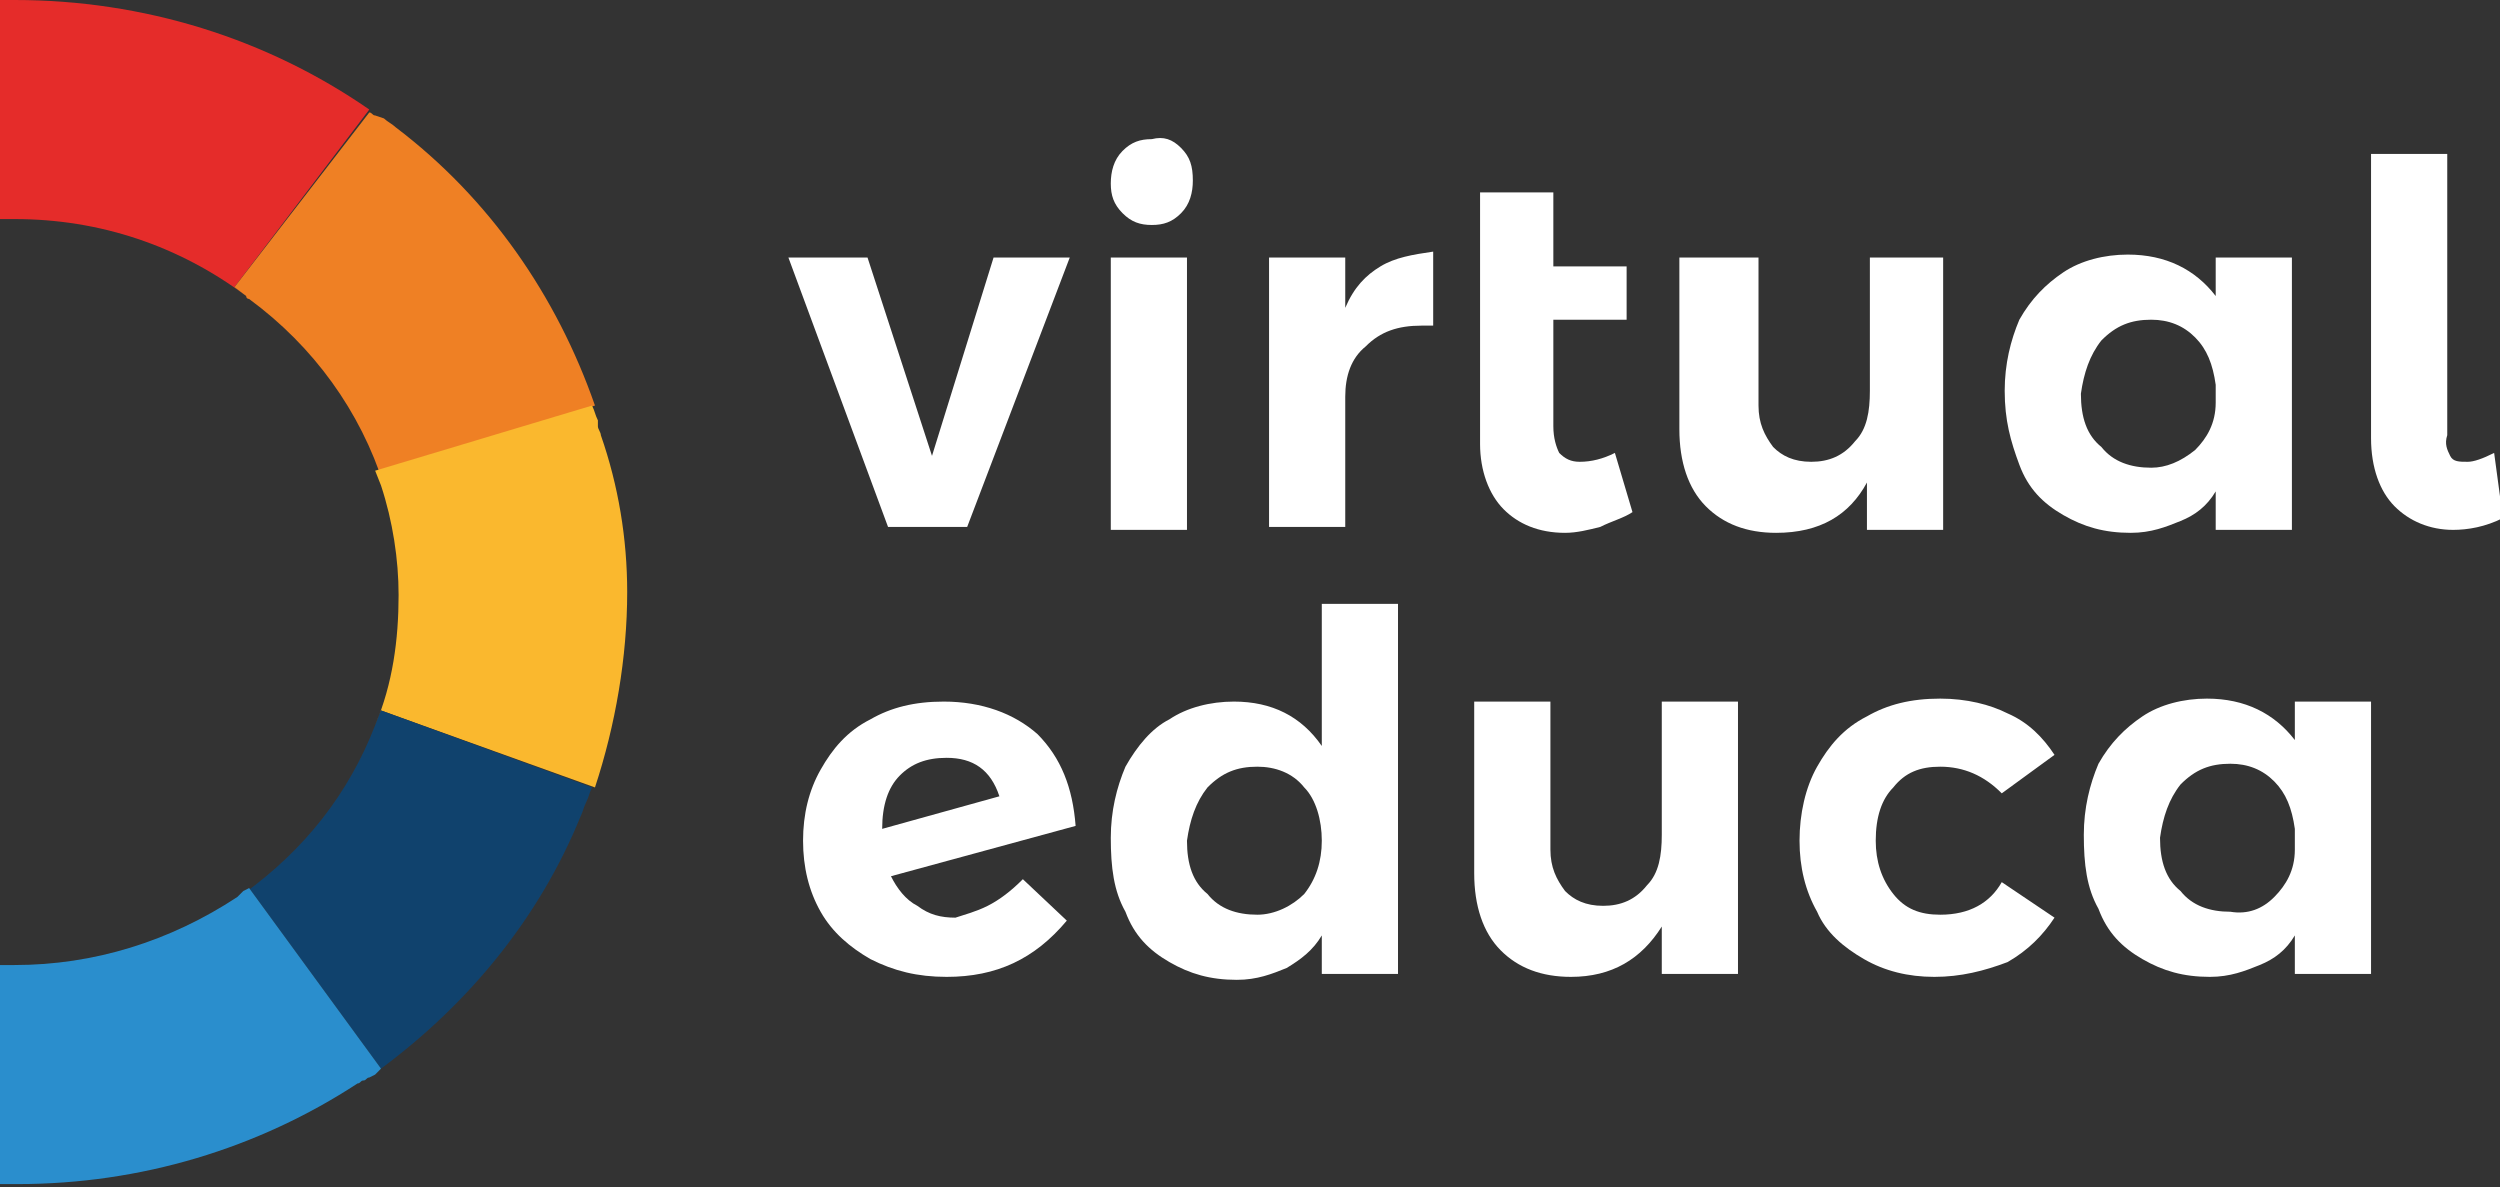
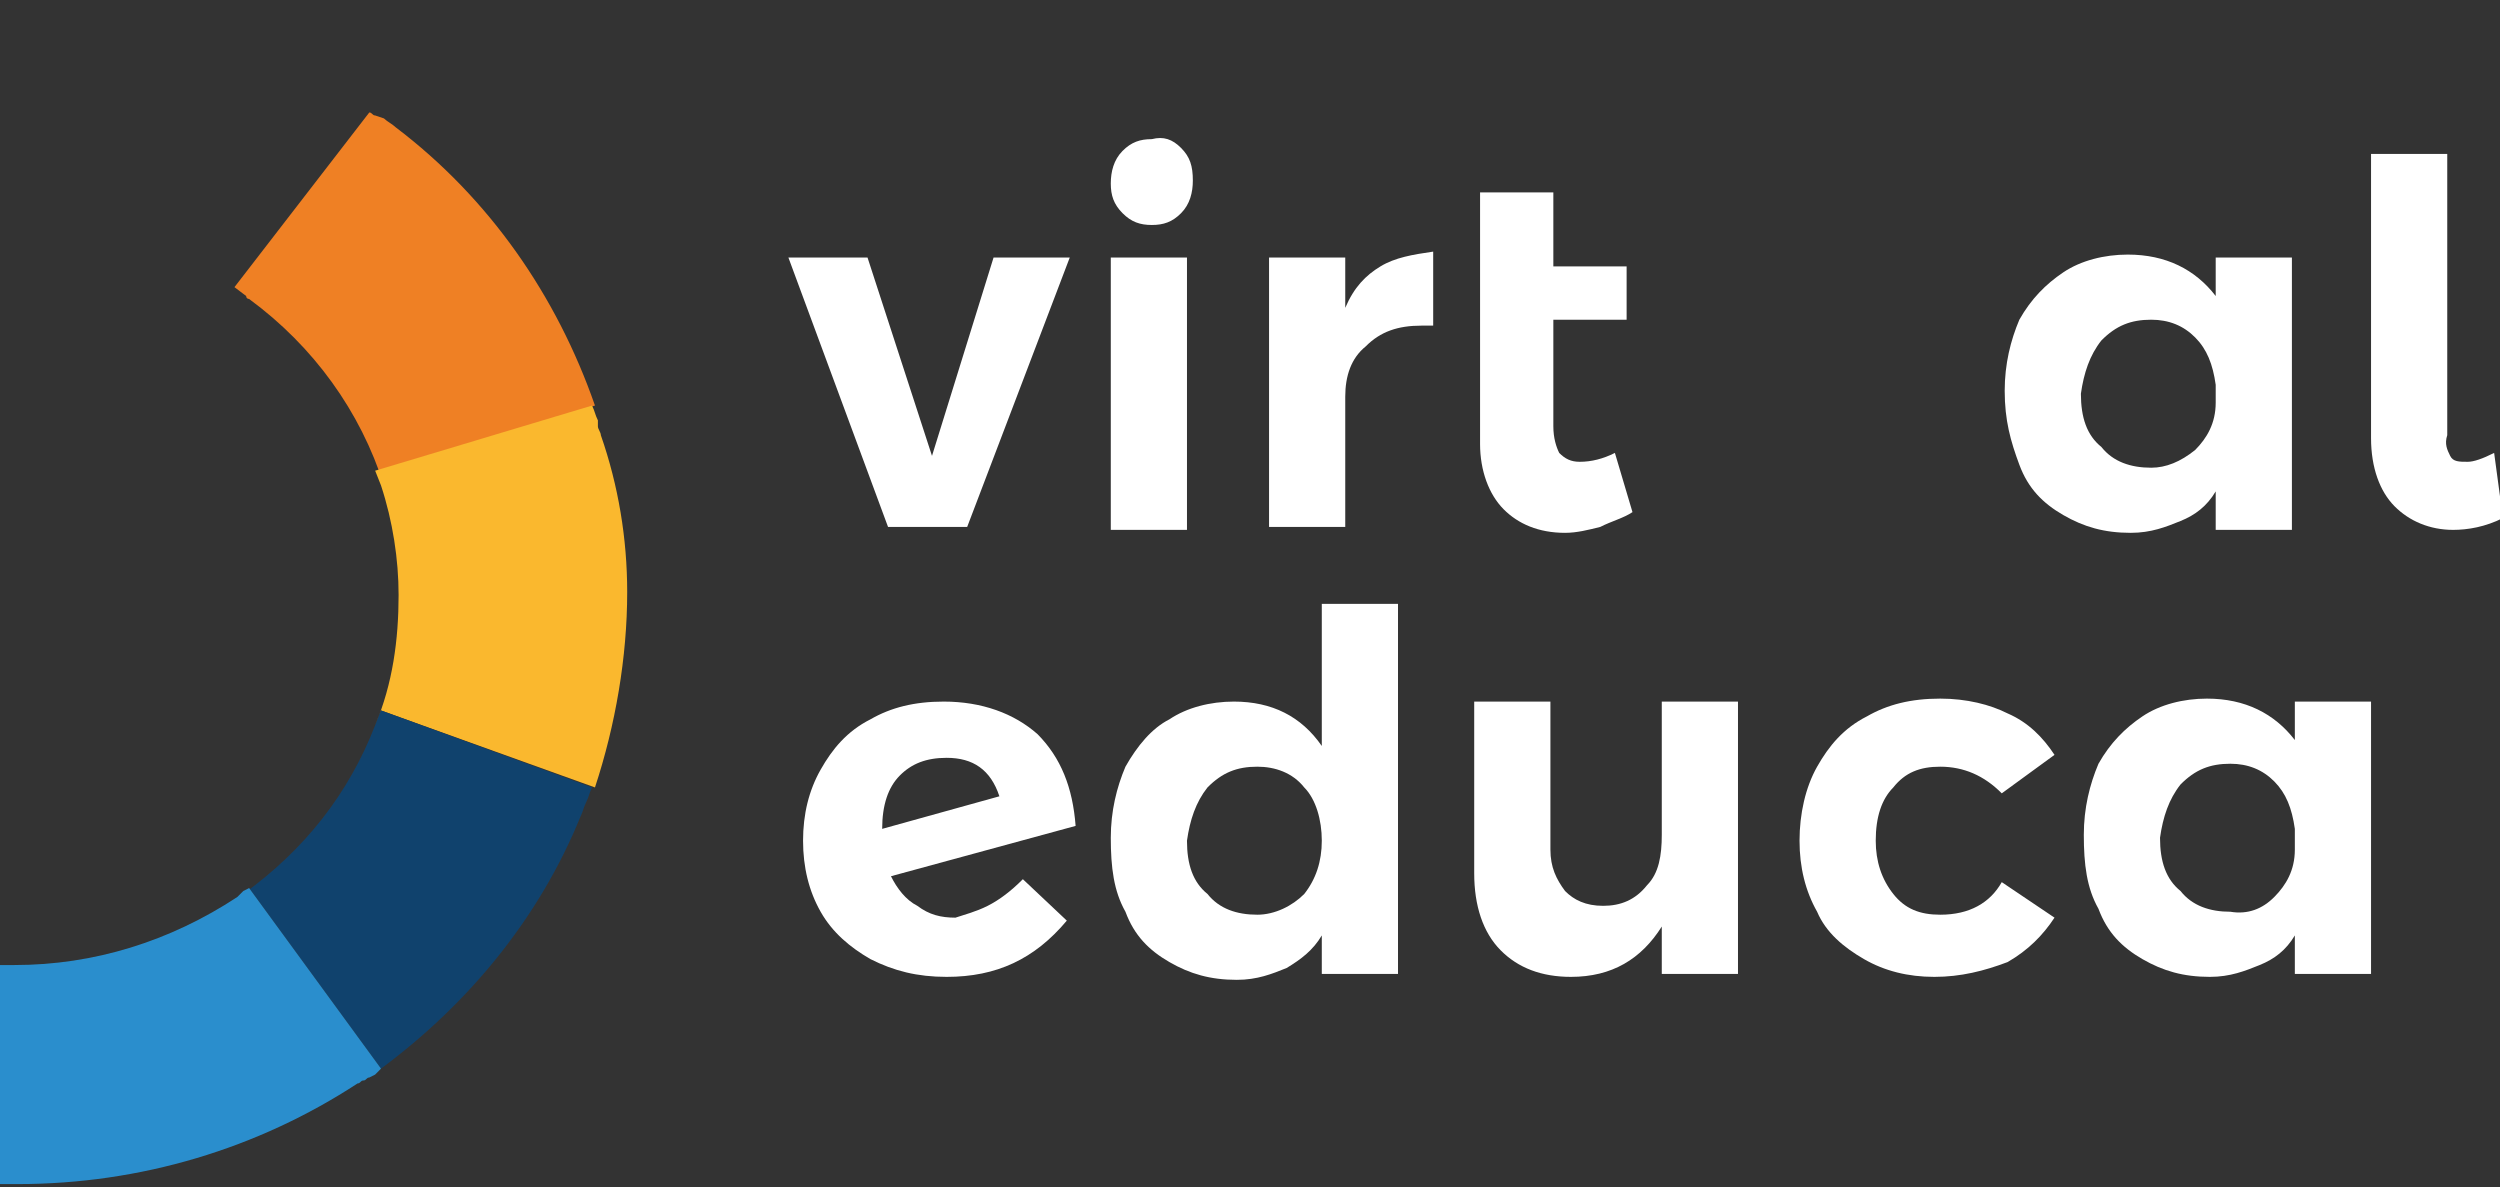
<svg xmlns="http://www.w3.org/2000/svg" width="139" height="66" viewBox="0 0 139 66" fill="none">
  <rect x="0" y="0" width="139" height="66" fill="#333333" stroke="none" />
  <g clip-path="url(#clip0_2_8)">
    <path d="M43.835 14.319H48.234L51.819 25.347L55.242 14.319H59.478L53.775 29.297H49.375L43.835 14.319Z" fill="white" />
    <path d="M65.671 8.229C66.159 8.723 66.322 9.217 66.322 10.04C66.322 10.698 66.159 11.357 65.671 11.85C65.182 12.344 64.693 12.509 64.041 12.509C63.389 12.509 62.9 12.344 62.411 11.85C61.923 11.357 61.76 10.863 61.76 10.204C61.76 9.546 61.923 8.888 62.411 8.394C62.9 7.9 63.389 7.736 64.041 7.736C64.693 7.571 65.182 7.736 65.671 8.229ZM61.76 14.319H65.996V29.461H61.76V14.319Z" fill="white" />
    <path d="M76.751 14.813C77.566 14.319 78.544 14.155 79.685 13.99V18.105C79.522 18.105 79.359 18.105 79.033 18.105C77.729 18.105 76.751 18.434 75.937 19.257C75.122 19.915 74.796 20.903 74.796 22.055V29.297H70.559V14.319H74.796V17.117C75.285 15.965 75.937 15.307 76.751 14.813Z" fill="white" />
    <path d="M90.766 28.474C90.277 28.803 89.625 28.968 88.973 29.297C88.321 29.461 87.669 29.626 87.018 29.626C85.551 29.626 84.41 29.132 83.596 28.309C82.781 27.486 82.292 26.17 82.292 24.688V10.698H86.366V14.813H90.44V17.776H86.366V23.701C86.366 24.359 86.529 24.853 86.692 25.182C87.018 25.511 87.344 25.676 87.832 25.676C88.484 25.676 89.136 25.511 89.788 25.182L90.766 28.474Z" fill="white" />
-     <path d="M108.039 14.319V29.461H103.802V26.828C102.824 28.638 101.195 29.626 98.75 29.626C97.121 29.626 95.817 29.132 94.839 28.145C93.862 27.157 93.373 25.676 93.373 23.865V14.319H97.773V22.549C97.773 23.536 98.099 24.195 98.587 24.853C99.076 25.347 99.728 25.676 100.706 25.676C101.683 25.676 102.498 25.347 103.15 24.524C103.802 23.865 103.965 22.878 103.965 21.726V14.319H108.039Z" fill="white" />
    <path d="M127.43 14.319V29.461H123.193V27.322C122.705 28.145 122.053 28.638 121.238 28.968C120.423 29.297 119.608 29.626 118.468 29.626C117.001 29.626 115.861 29.297 114.72 28.638C113.579 27.98 112.764 27.157 112.276 25.84C111.787 24.524 111.461 23.372 111.461 21.726C111.461 20.244 111.787 18.928 112.276 17.776C112.927 16.623 113.742 15.8 114.72 15.142C115.698 14.484 117.001 14.155 118.305 14.155C120.423 14.155 122.053 14.978 123.193 16.459V14.319H127.43ZM122.053 25.017C122.705 24.359 123.193 23.536 123.193 22.384V21.396C123.031 20.244 122.705 19.422 122.053 18.763C121.401 18.105 120.586 17.776 119.608 17.776C118.468 17.776 117.653 18.105 116.838 18.928C116.186 19.751 115.861 20.738 115.698 21.89C115.698 23.207 116.023 24.195 116.838 24.853C117.49 25.676 118.468 26.005 119.608 26.005C120.423 26.005 121.238 25.676 122.053 25.017Z" fill="white" />
    <path d="M136.23 25.347C136.393 25.676 136.719 25.676 137.208 25.676C137.533 25.676 138.022 25.511 138.674 25.182L139.163 28.803C138.185 29.297 137.208 29.461 136.393 29.461C135.089 29.461 133.948 28.968 133.134 28.145C132.319 27.322 131.83 26.005 131.83 24.359V8.559H136.067V24.195C135.904 24.688 136.067 25.017 136.23 25.347Z" fill="white" />
    <path d="M54.916 50.364C55.567 50.035 56.219 49.541 56.871 48.883L59.315 51.187C57.523 53.327 55.404 54.314 52.634 54.314C51.005 54.314 49.701 53.985 48.397 53.327C47.257 52.668 46.279 51.845 45.627 50.693C44.975 49.541 44.65 48.224 44.65 46.743C44.65 45.262 44.975 43.945 45.627 42.793C46.279 41.641 47.094 40.653 48.397 39.995C49.538 39.337 50.842 39.008 52.471 39.008C54.59 39.008 56.382 39.666 57.686 40.818C58.989 42.135 59.641 43.781 59.804 45.92L49.538 48.718C49.864 49.377 50.353 50.035 51.005 50.364C51.657 50.858 52.308 51.022 53.123 51.022C53.612 50.858 54.264 50.693 54.916 50.364ZM50.027 43.122C49.375 43.781 49.049 44.768 49.049 46.085L55.567 44.274C55.078 42.793 54.101 42.135 52.634 42.135C51.494 42.135 50.679 42.464 50.027 43.122Z" fill="white" />
    <path d="M77.729 33.247V54.15H73.492V52.01C73.004 52.833 72.352 53.327 71.537 53.821C70.722 54.15 69.907 54.479 68.767 54.479C67.3 54.479 66.159 54.15 65.019 53.491C63.878 52.833 63.063 52.01 62.575 50.693C61.923 49.541 61.76 48.224 61.76 46.579C61.76 45.097 62.086 43.781 62.575 42.628C63.226 41.476 64.041 40.489 65.019 39.995C65.996 39.337 67.3 39.008 68.604 39.008C70.722 39.008 72.352 39.83 73.492 41.476V33.576H77.729V33.247ZM72.515 49.706C73.166 48.883 73.492 47.895 73.492 46.743C73.492 45.591 73.166 44.439 72.515 43.781C71.863 42.958 70.885 42.628 69.907 42.628C68.767 42.628 67.952 42.958 67.137 43.781C66.485 44.603 66.159 45.591 65.996 46.743C65.996 48.06 66.322 49.047 67.137 49.706C67.789 50.529 68.767 50.858 69.907 50.858C70.885 50.858 71.863 50.364 72.515 49.706Z" fill="white" />
    <path d="M96.632 39.008V54.15H92.395V51.516C91.254 53.327 89.625 54.314 87.344 54.314C85.714 54.314 84.41 53.82 83.433 52.833C82.455 51.845 81.966 50.364 81.966 48.554V39.008H86.203V47.237C86.203 48.224 86.529 48.883 87.018 49.541C87.507 50.035 88.158 50.364 89.136 50.364C90.114 50.364 90.928 50.035 91.58 49.212C92.232 48.554 92.395 47.566 92.395 46.414V39.008H96.632Z" fill="white" />
    <path d="M107.876 42.628C106.735 42.628 105.92 42.958 105.268 43.781C104.617 44.439 104.291 45.426 104.291 46.743C104.291 47.895 104.617 48.883 105.268 49.706C105.92 50.529 106.735 50.858 107.876 50.858C109.505 50.858 110.646 50.2 111.298 49.047L114.231 51.022C113.579 52.01 112.764 52.833 111.624 53.491C110.32 53.985 109.016 54.314 107.55 54.314C106.083 54.314 104.78 53.985 103.639 53.327C102.498 52.668 101.521 51.845 101.032 50.693C100.38 49.541 100.054 48.224 100.054 46.743C100.054 45.262 100.38 43.781 101.032 42.628C101.683 41.476 102.498 40.489 103.802 39.83C104.943 39.172 106.246 38.843 107.876 38.843C109.342 38.843 110.646 39.172 111.624 39.666C112.764 40.16 113.579 40.983 114.231 41.97L111.298 44.11C110.32 43.122 109.179 42.628 107.876 42.628Z" fill="white" />
    <path d="M131.83 39.008V54.15H127.593V52.01C127.104 52.833 126.453 53.327 125.638 53.656C124.823 53.985 124.008 54.314 122.868 54.314C121.401 54.314 120.26 53.985 119.12 53.327C117.979 52.668 117.164 51.845 116.675 50.529C116.023 49.377 115.86 48.06 115.86 46.414C115.86 44.933 116.186 43.616 116.675 42.464C117.327 41.312 118.142 40.489 119.12 39.83C120.097 39.172 121.401 38.843 122.705 38.843C124.823 38.843 126.453 39.666 127.593 41.147V39.008H131.83ZM126.453 49.87C127.104 49.212 127.593 48.389 127.593 47.237V46.085C127.43 44.933 127.104 44.11 126.453 43.451C125.801 42.793 124.986 42.464 124.008 42.464C122.868 42.464 122.053 42.793 121.238 43.616C120.586 44.439 120.26 45.426 120.097 46.579C120.097 47.895 120.423 48.883 121.238 49.541C121.89 50.364 122.868 50.693 124.008 50.693C124.986 50.858 125.801 50.529 126.453 49.87Z" fill="white" />
-     <path d="M13.036 15.965L13.688 16.459C9.94 13.661 5.54 12.18 0.815 12.18H0V0H0.815C7.985 0 14.829 2.14 20.532 6.09L13.036 15.965Z" fill="#E52C2A" />
    <path d="M21.021 26.17L21.347 26.992C20.043 22.878 17.436 19.257 13.851 16.623C13.851 16.623 13.688 16.623 13.688 16.459L13.036 15.965L20.532 6.254C20.695 6.254 20.695 6.419 20.858 6.419L21.347 6.584C21.51 6.748 21.836 6.913 21.999 7.077C27.213 11.027 30.961 16.459 33.08 22.549L21.021 26.17Z" fill="#EF8024" />
    <path d="M34.872 32.918C34.872 36.539 34.22 40.324 33.08 43.781L21.184 39.501L20.858 40.324C21.836 38.02 22.162 35.551 22.162 33.082C22.162 31.107 21.836 28.968 21.184 26.992L20.858 26.17L32.917 22.549C33.08 22.878 33.08 23.042 33.243 23.372V23.536C33.243 23.536 33.243 23.536 33.243 23.701C33.243 23.865 33.406 24.03 33.406 24.195C34.383 26.992 34.872 29.955 34.872 32.918Z" fill="#FAB82E" />
    <path d="M32.917 43.781C32.754 44.11 32.754 44.274 32.591 44.603C32.428 44.933 32.428 45.097 32.265 45.426C29.984 51.022 26.073 55.795 21.184 59.416L13.851 49.377L13.525 49.706C16.947 47.237 19.392 44.11 20.858 40.324L21.184 39.501L32.917 43.781Z" fill="#10426D" />
    <path d="M21.184 59.416C21.021 59.581 21.021 59.581 20.858 59.746L20.532 59.91C20.369 59.91 20.369 60.075 20.206 60.075C20.043 60.075 20.043 60.239 19.88 60.239C14.34 63.86 7.822 65.835 0.978 65.835H0V53.656H0.815C5.215 53.656 9.451 52.339 13.199 49.87L13.362 49.706L13.525 49.541L13.851 49.377L21.184 59.416Z" fill="#2A8ECD" />
  </g>
  <defs>
    <clipPath id="clip0_2_8">
      <rect width="139" height="66" fill="white" />
    </clipPath>
  </defs>
</svg>